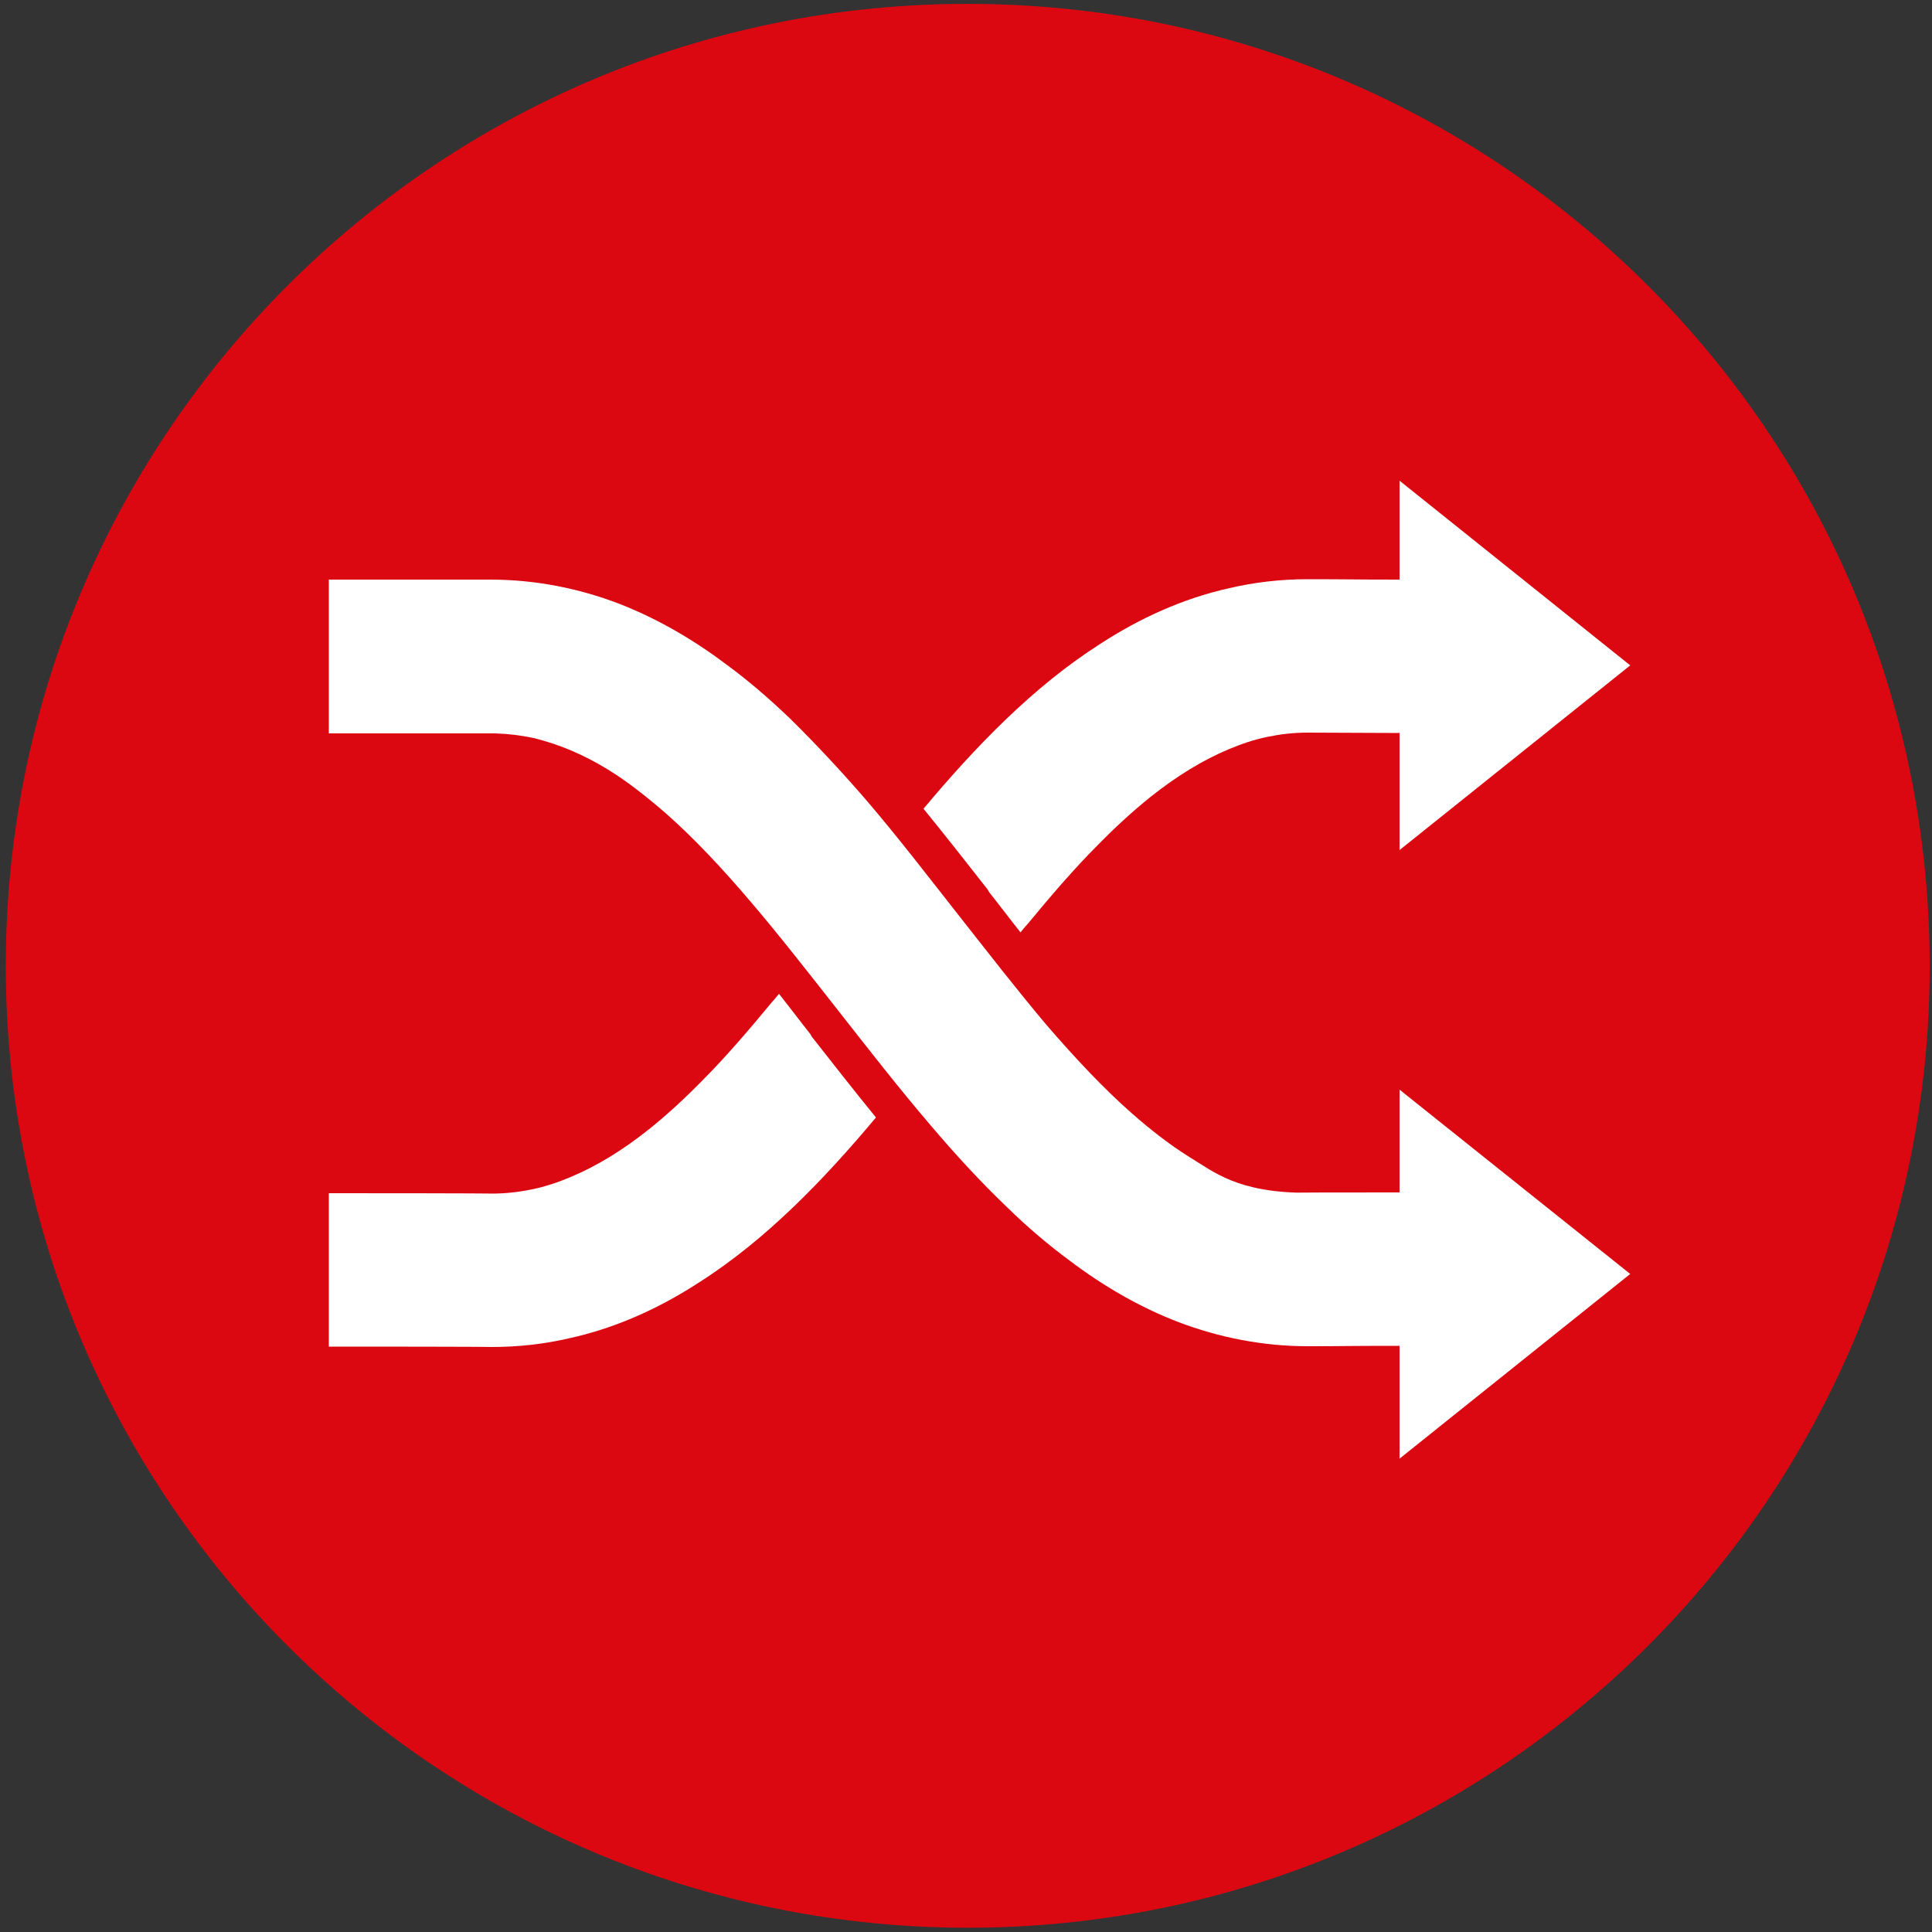
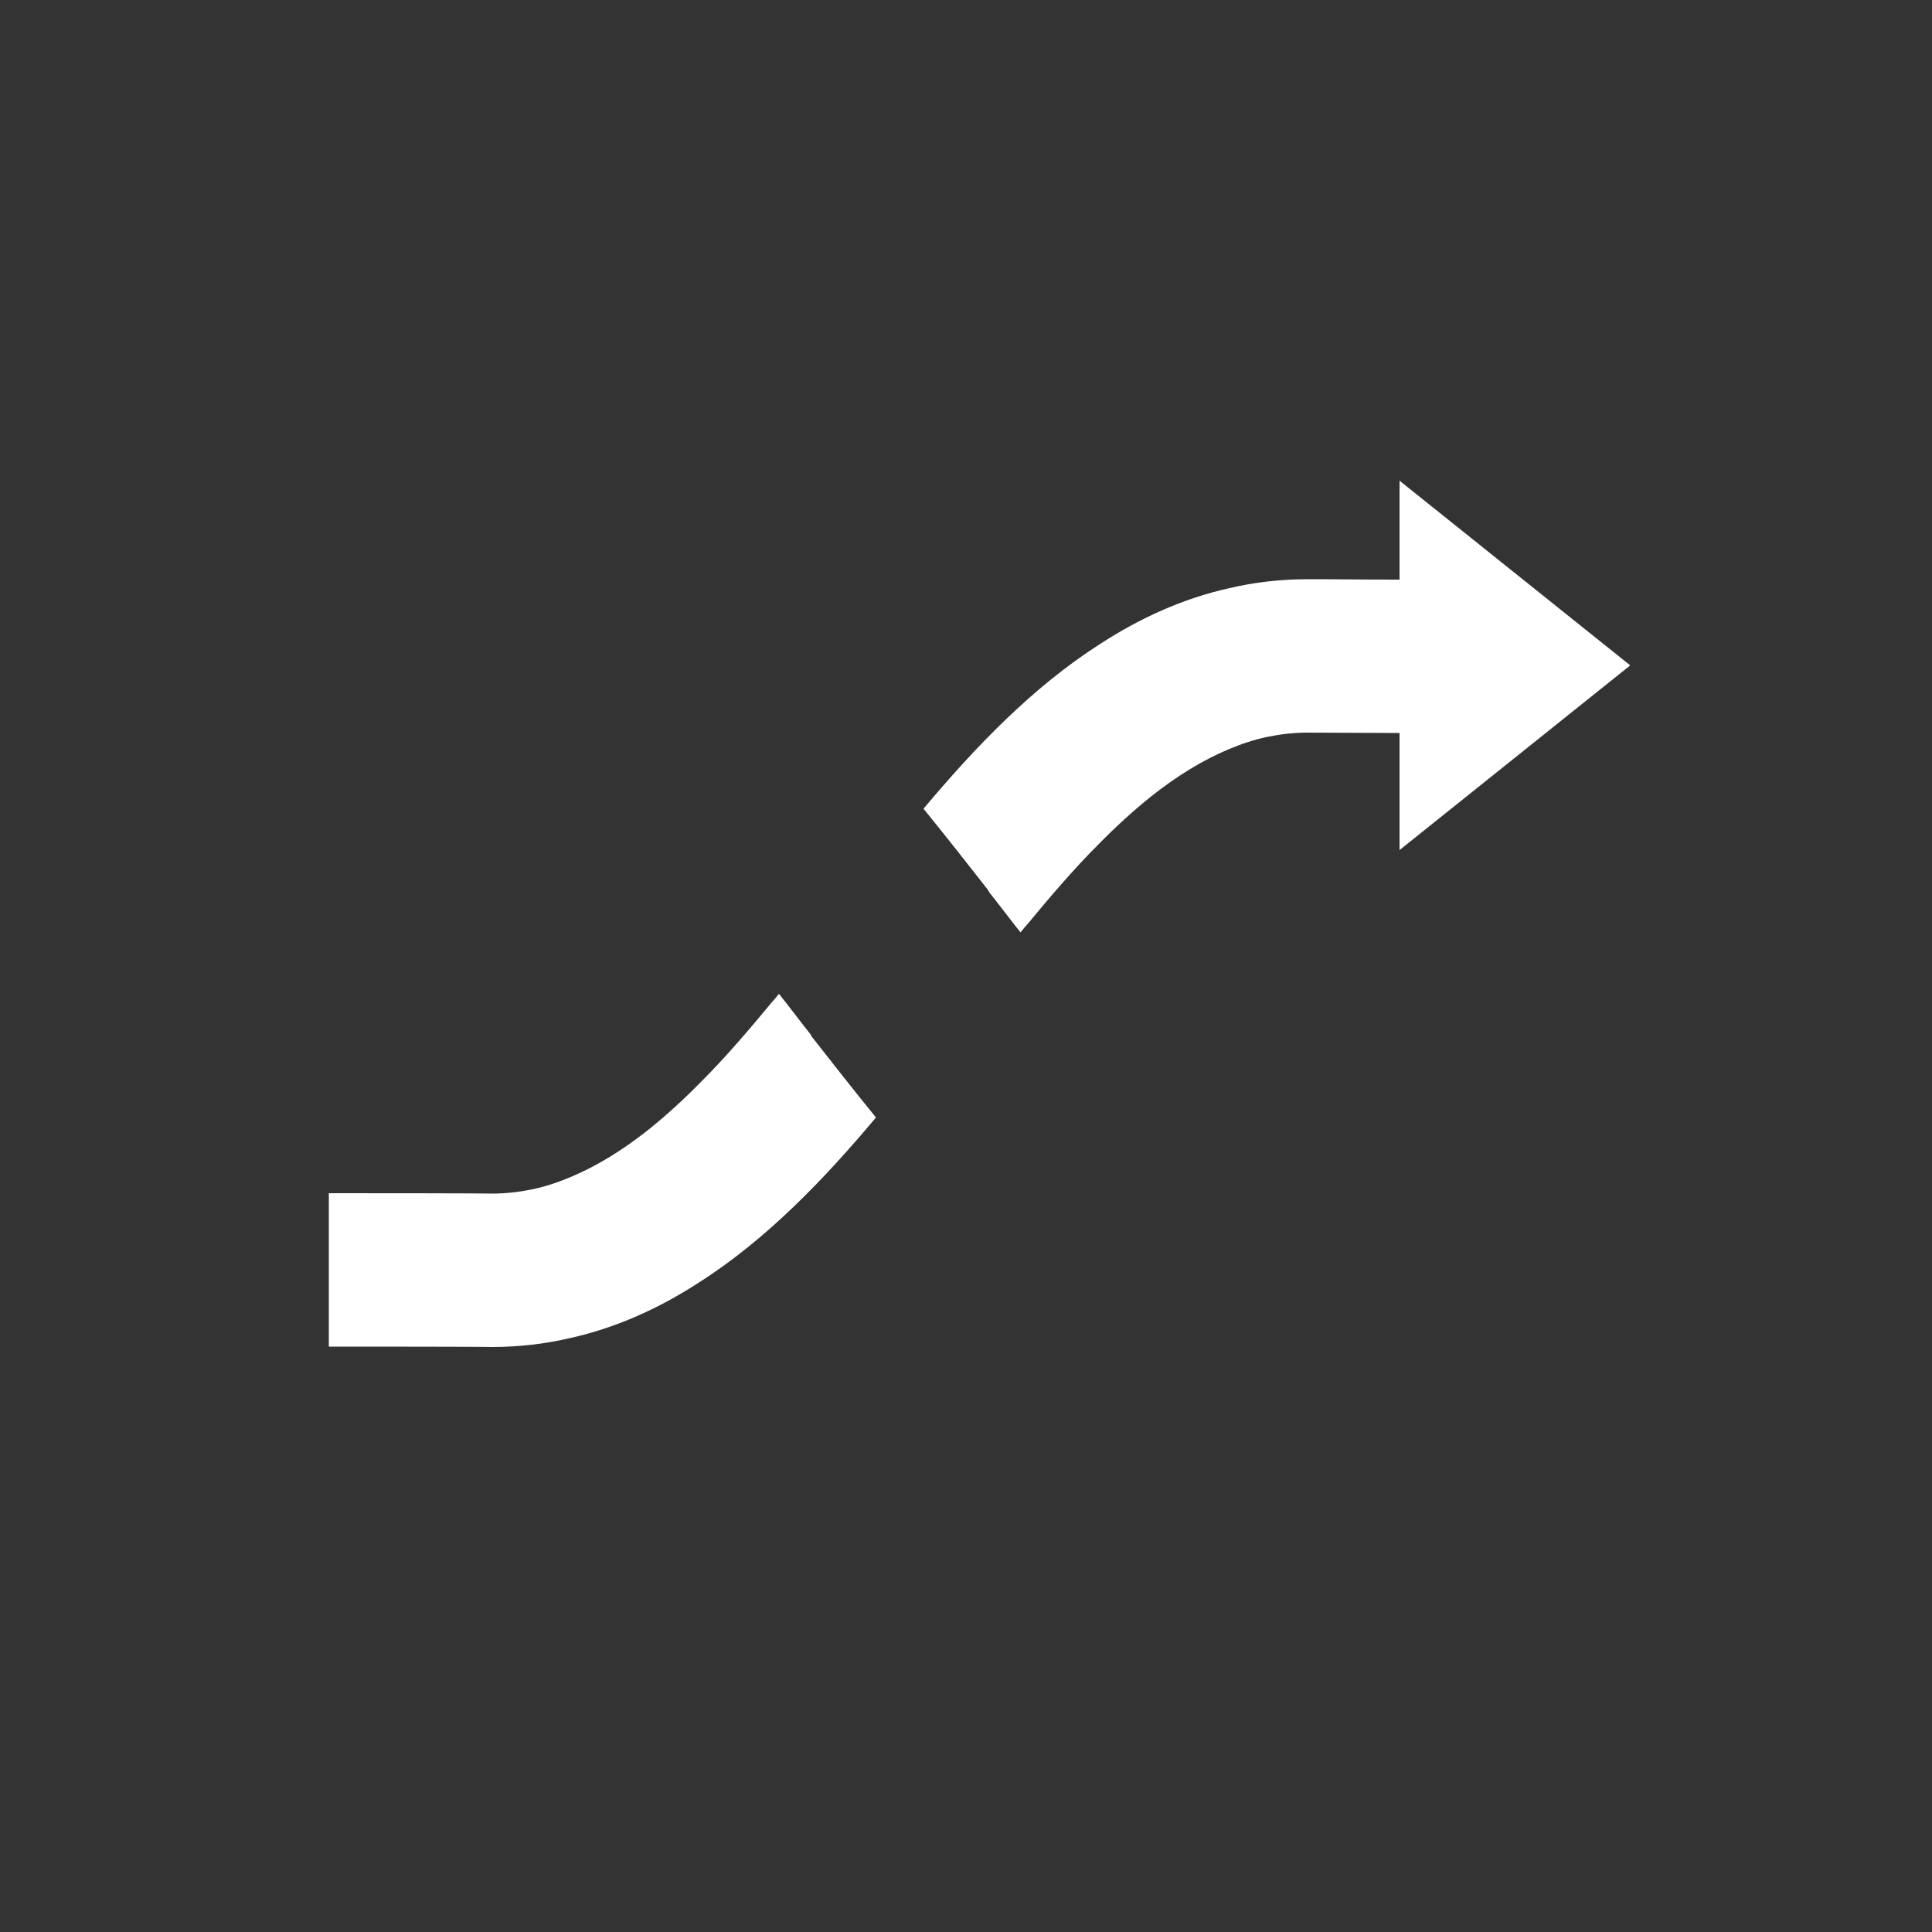
<svg xmlns="http://www.w3.org/2000/svg" version="1.1" id="Layer_1" x="0px" y="0px" viewBox="0 0 500 500" style="enable-background:new 0 0 500 500;" xml:space="preserve">
  <rect x="0" y="0" width="500" height="500" fill="#333333" stroke="none" />
  <style type="text/css">
	.st0{fill:#DB0812;}
	.st1{fill:#FFFFFF;}
</style>
  <g>
-     <path class="st0" d="M499.4,250c0,137.4-111.5,248.9-249,248.9C113,498.8,1.5,387.4,1.5,250C1.5,112.4,113,1,250.4,1   C387.9,1,499.4,112.4,499.4,250z" />
-   </g>
+     </g>
  <g>
    <g>
      <path class="st1" d="M256,230.9c2.7,3.4,5.4,7,8.1,10.4c0.6-0.7,1.1-1.4,1.7-2c6.2-7.5,12.2-14.5,18.3-20.6    c4.6-4.7,9.1-8.8,13.7-12.5c6.8-5.4,13.5-9.5,20.2-12.3c3.3-1.4,6.6-2.5,10-3.2s6.8-1.1,10.4-1.1c8.4,0,15.7,0.1,23.8,0.1V220    l59.7-47.8l-59.7-47.8V150c-12.5,0-12.8-0.1-23.8-0.1c-7,0-13.8,0.8-20.2,2.3c-12.2,2.7-23.4,7.9-33.4,14.4    c-8.8,5.6-16.9,12.3-24.5,19.6c-7.5,7.2-14.6,15.1-21.3,23.1c5.7,7,11.2,14,16.6,20.9L256,230.9z" />
      <path class="st1" d="M209.7,267.6c-2.7-3.4-5.4-7-8.1-10.4c-0.6,0.7-1.1,1.4-1.7,2c-6.2,7.5-12.2,14.5-18.3,20.6    c-4.6,4.7-9.1,8.8-13.7,12.5c-6.8,5.4-13.5,9.5-20.2,12.3c-3.3,1.4-6.6,2.5-10,3.2s-6.8,1.1-10.4,1.1c-0.6,0-1.1-0.1-42.2-0.1    v39.7c41.1,0,41.7,0.1,42.2,0.1c7,0,13.8-0.8,20.2-2.3c12.2-2.7,23.4-7.9,33.4-14.4c8.8-5.6,16.9-12.3,24.5-19.6    c7.5-7.2,14.6-15.1,21.3-23.1c-5.7-7-11.2-14-16.6-20.9L209.7,267.6z" />
-       <path class="st1" d="M362.2,308.6c-38.9,0-23.2,0.1-23.8,0.1c-18.2,0-24.2-5.4-30.8-9.4c-4.8-3-9.7-6.8-14.6-11.1    c-7.4-6.5-14.8-14.4-22.3-23.1c-7.4-8.8-14.8-18.3-22.5-28.1c-7.8-9.9-15.6-20.1-23.9-29.8c-6.3-7.3-12.9-14.4-19.7-21.1    c-5.2-5-10.6-9.7-16.3-13.9c-8.6-6.5-17.9-12-28.2-16c-10.2-3.9-21.5-6.2-33.2-6.2c-0.8,0-12,0-12.8,0h-29v39.8h43    c3.4,0.1,6.7,0.5,10,1.2c6.5,1.6,12.8,4.2,19.3,8.2c4.9,3,9.7,6.8,14.7,11.1c7.4,6.5,14.8,14.4,22.2,23.1    c7.5,8.8,14.9,18.3,22.6,28.1c7.7,9.8,15.7,20.1,24,29.8c6.2,7.3,12.7,14.4,19.7,21.1c5.1,5,10.6,9.7,16.3,13.9    c8.6,6.5,18,12,28.2,15.9c10.3,3.9,21.6,6.2,33.3,6.2c11,0,8.4-0.1,23.8-0.1v29.2l59.7-47.8L362.2,282V308.6z" />
    </g>
  </g>
</svg>